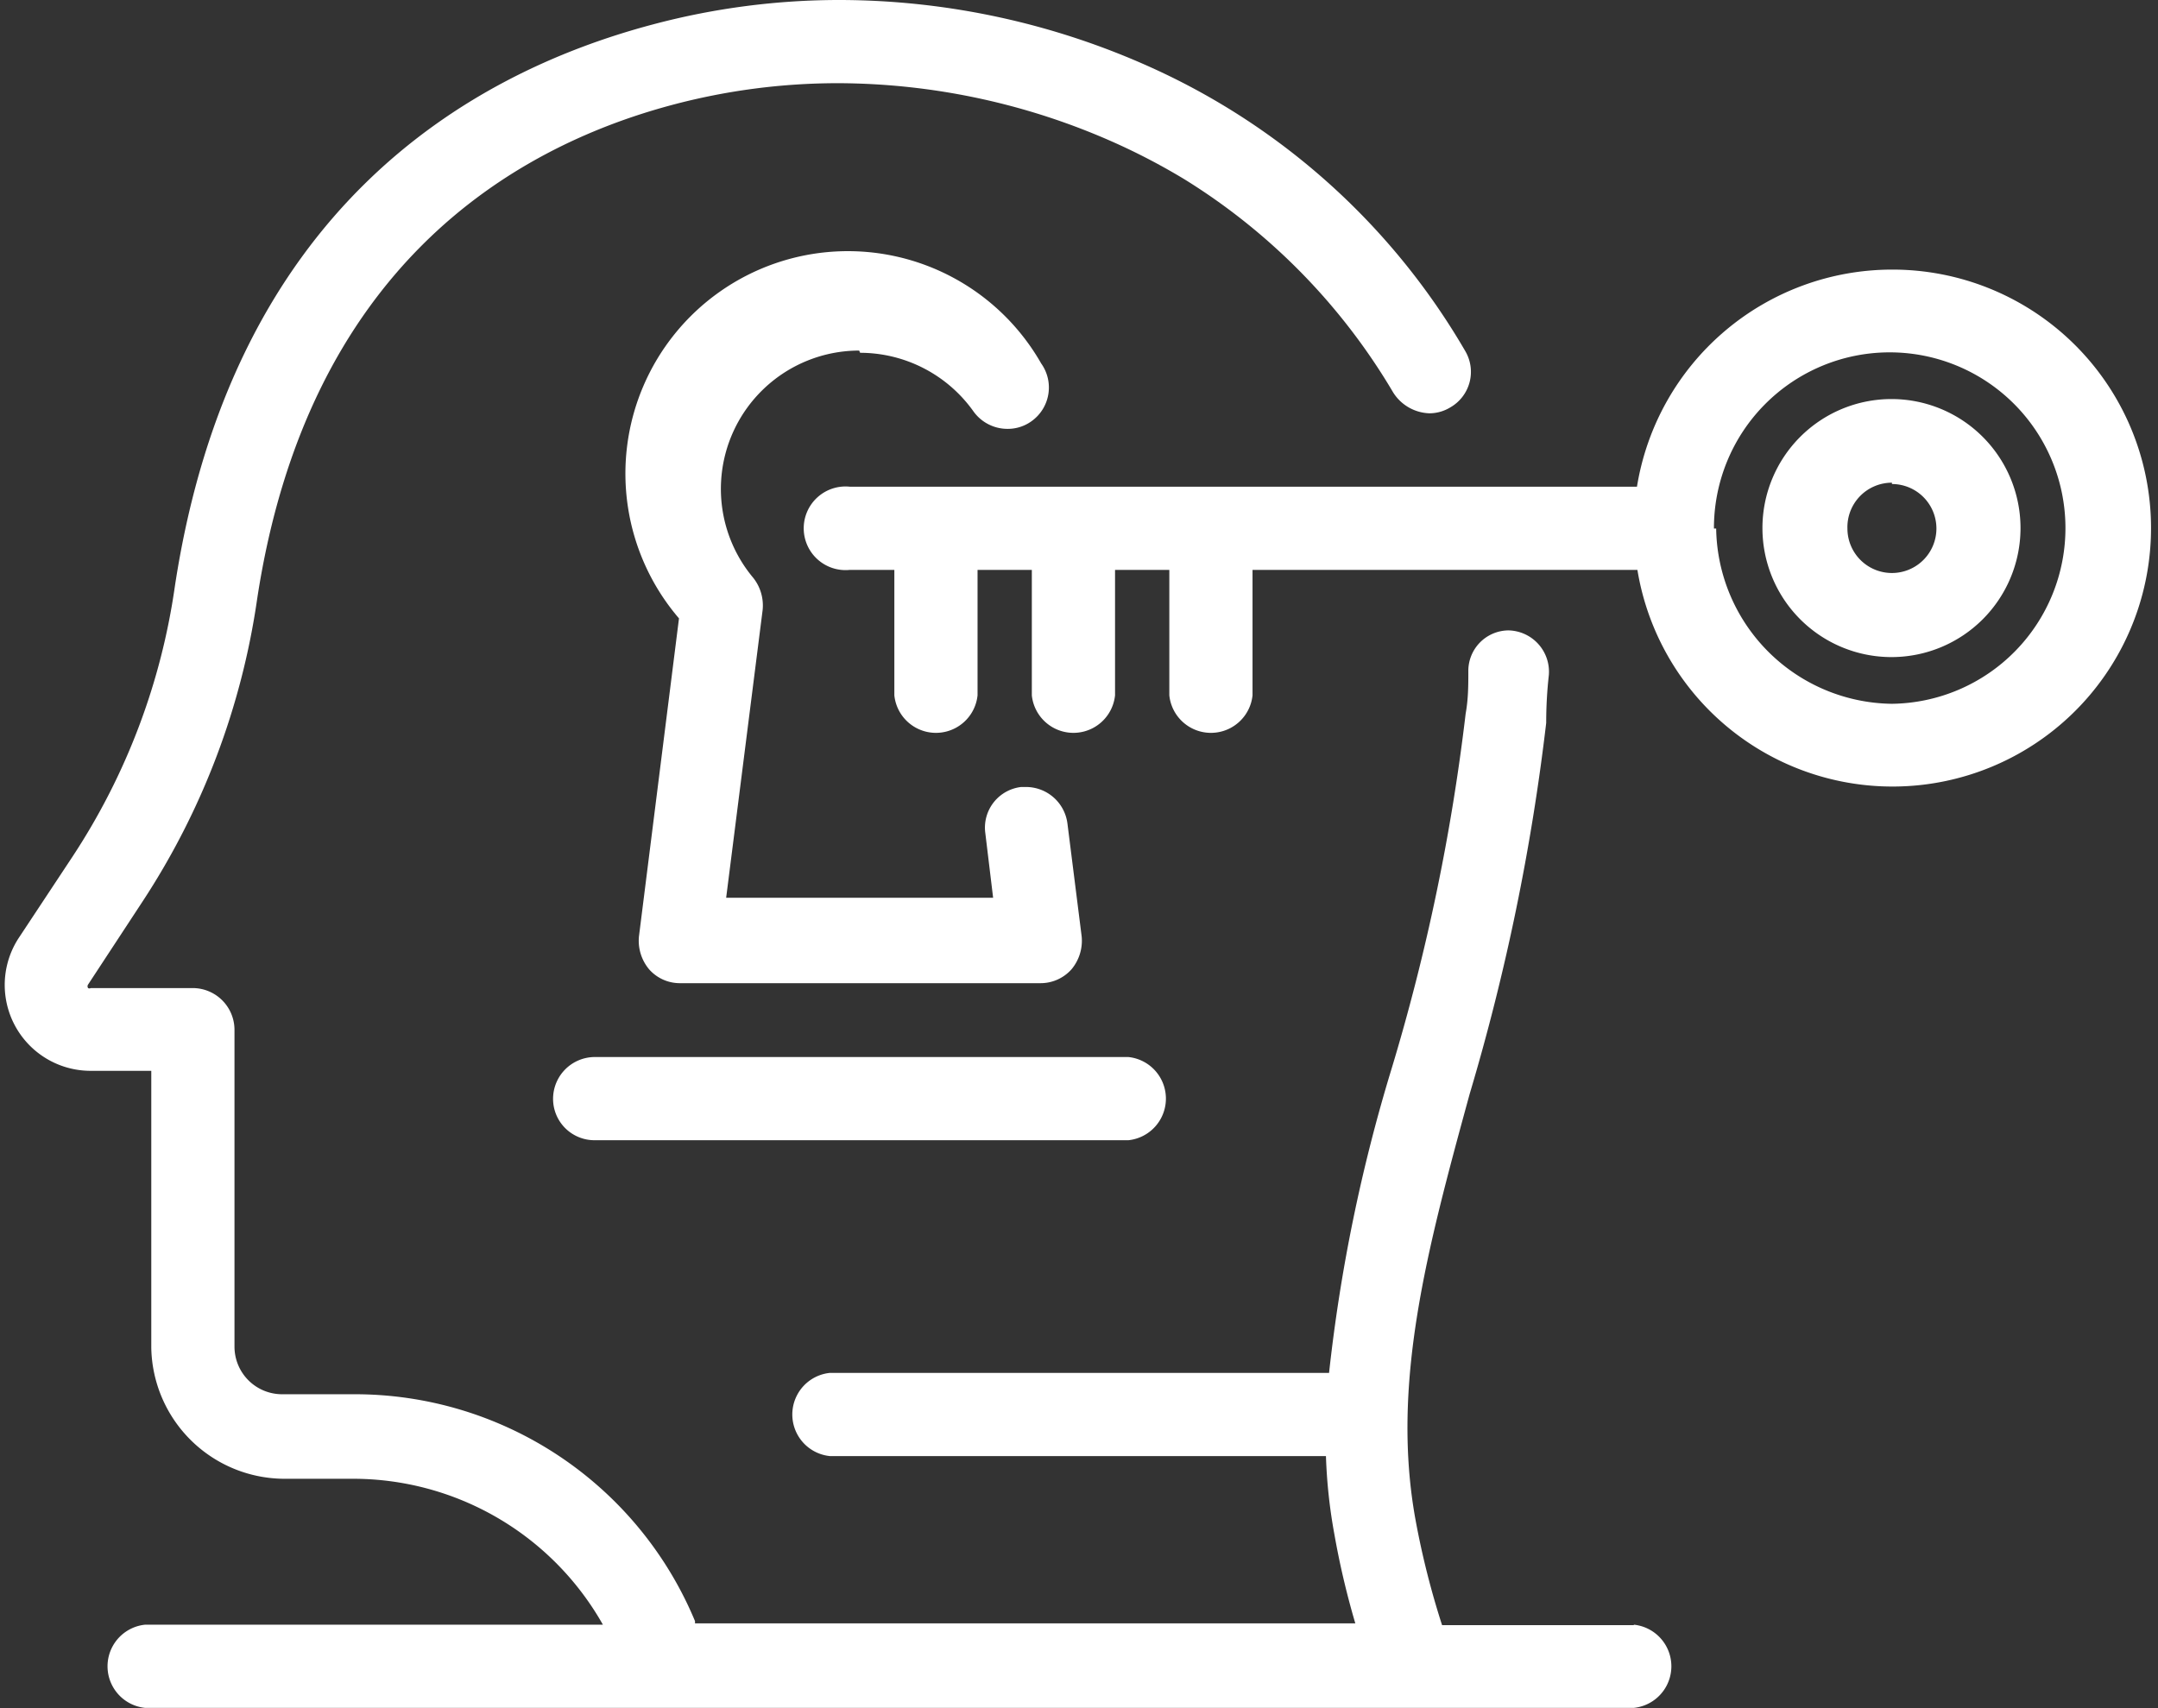
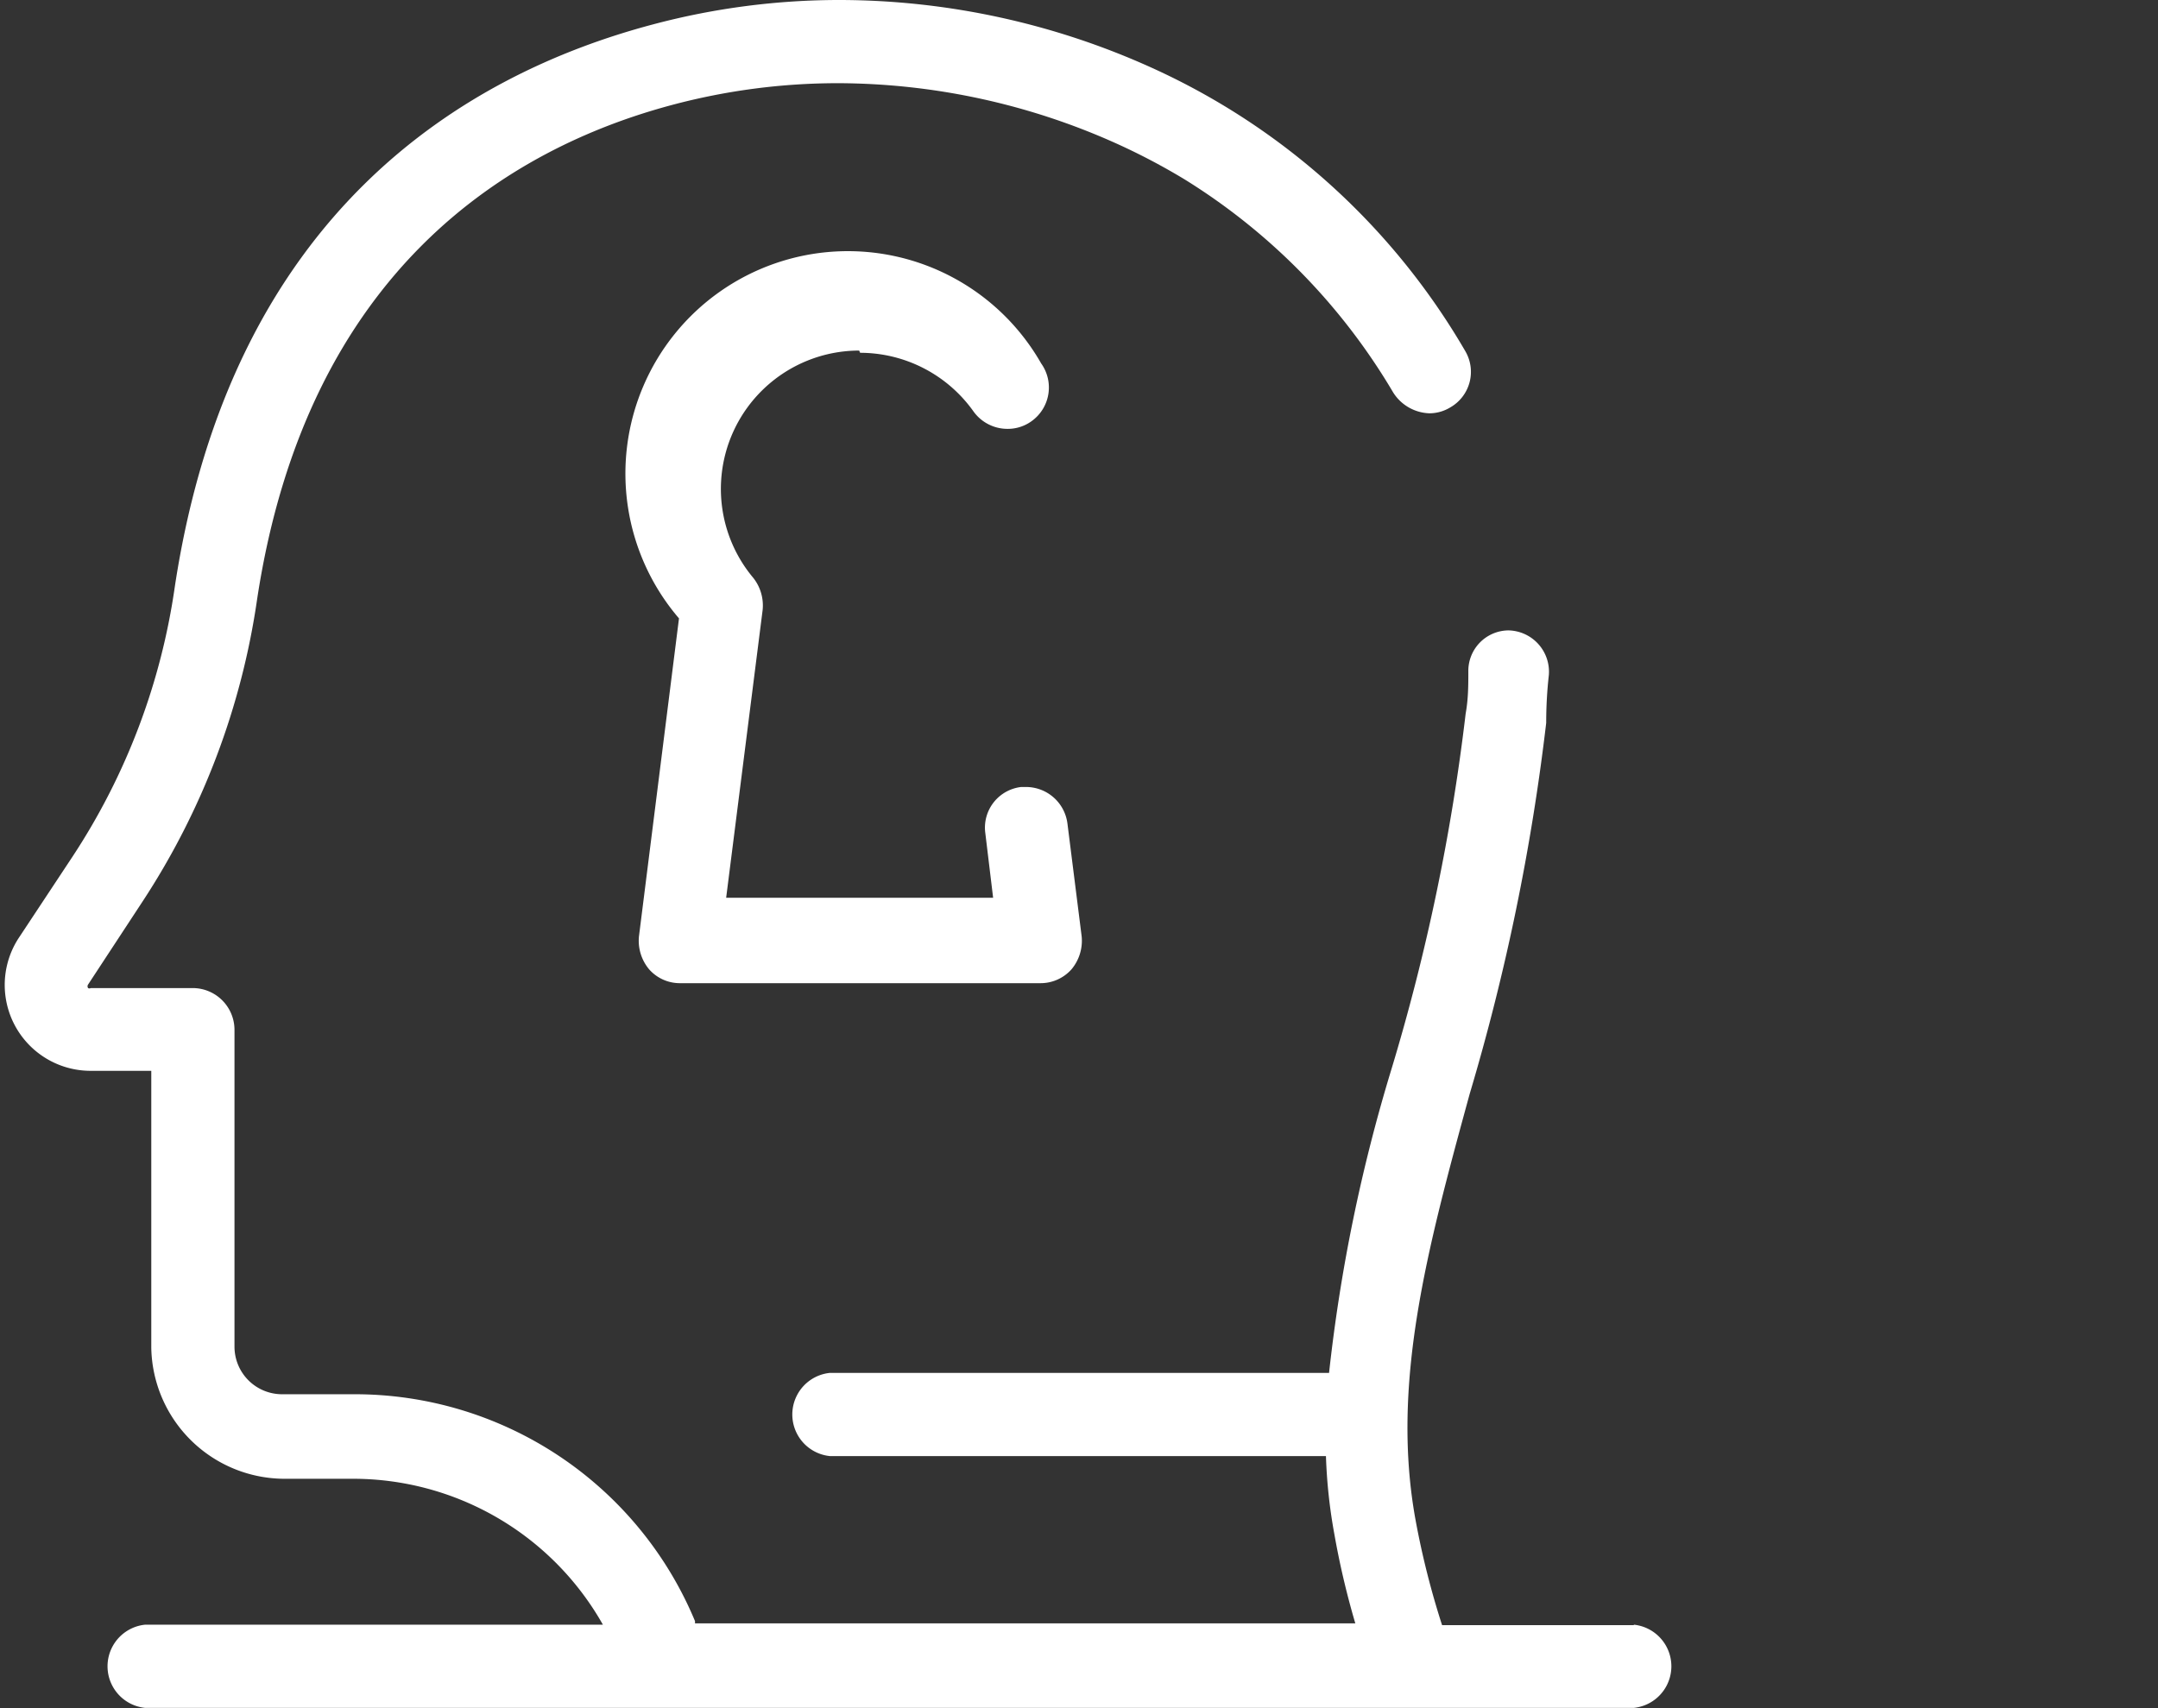
<svg xmlns="http://www.w3.org/2000/svg" fill="#000000" height="38.4" preserveAspectRatio="xMidYMid meet" version="1" viewBox="-0.1 -0.0 48.5 38.4" width="48.5" zoomAndPan="magnify">
  <rect x="-0.1" y="-0.0" width="48.5" height="38.4" fill="#333333" stroke="none" />
  <g data-name="Layer 2">
    <g data-name="Layer 1" fill="#ffffff" id="change1_1">
      <path d="M36.62,36.53H32.31a18.68,18.68,0,0,1-.59-2.33c-.57-3.07.25-6.1,1.21-9.61a49.29,49.29,0,0,0,1.72-8.34q0-.55.06-1.08a.93.93,0,0,0-.91-1h0a.91.91,0,0,0-.9.92c0,.31,0,.62-.06.95a46.37,46.37,0,0,1-1.67,8,37.25,37.25,0,0,0-1.4,6.82H18.55a.94.94,0,0,0,0,1.87H29.7a11.83,11.83,0,0,0,.19,1.76,18.32,18.32,0,0,0,.47,2H15.52l0-.05a8.28,8.28,0,0,0-7.68-5.1H6.25a1.07,1.07,0,0,1-1.08-1.07V23.15a.94.94,0,0,0-.93-.94H1.94a.06.06,0,0,1-.06,0,.07.07,0,0,1,0-.08L3.1,20.27a16.74,16.74,0,0,0,2.58-6.81C6.81,6.05,11.37,3.33,15,2.36a14.46,14.46,0,0,1,3.75-.49A15.34,15.34,0,0,1,25,3.23a14.57,14.57,0,0,1,1.52.8,14,14,0,0,1,4.69,4.79,1,1,0,0,0,.81.47.9.9,0,0,0,.47-.13.92.92,0,0,0,.34-1.27A15.58,15.58,0,0,0,25.8,1.53a17.06,17.06,0,0,0-7-1.53h0a16.31,16.31,0,0,0-4.23.55C10.35,1.67,5.11,4.77,3.83,13.18a14.85,14.85,0,0,1-2.29,6.06L.33,21.07a1.93,1.93,0,0,0,1.61,3H3.3v6.23a3,3,0,0,0,3,2.94H7.82a6.45,6.45,0,0,1,5.63,3.28H3.16a.94.94,0,0,0,0,1.87H36.62a.94.94,0,0,0,0-1.87Z" />
      <path d="M19.23,7.93a3.13,3.13,0,0,1,2.55,1.32.94.94,0,0,0,.76.39.91.91,0,0,0,.54-.17.93.93,0,0,0,.22-1.3,5,5,0,1,0-8.14,5.73l-.9,7.15a1,1,0,0,0,.23.74.92.92,0,0,0,.7.31h8.09a.93.93,0,0,0,.7-.31,1,1,0,0,0,.23-.74l-.32-2.54a.94.94,0,0,0-.93-.82h-.11a.92.92,0,0,0-.81,1l.18,1.49h-6l.82-6.47a1,1,0,0,0-.21-.72,3.11,3.11,0,0,1,2.38-5.11Z" />
-       <path d="M45.31,11.88a2.9,2.9,0,1,0-2.89,2.89A2.9,2.9,0,0,0,45.31,11.88Zm-2.89-1a1,1,0,1,1-1,1A1,1,0,0,1,42.42,10.85Z" />
-       <path d="M12.33,24.7a.93.93,0,0,0,.93.93h12a.94.94,0,0,0,0-1.87h-12A.94.94,0,0,0,12.33,24.7Z" />
-       <path d="M42.42,6.06a5.81,5.81,0,0,0-5.73,4.88H19a.94.94,0,1,0,0,1.87h1v2.82a.94.94,0,0,0,1.87,0V12.81h1.22v2.82a.94.94,0,0,0,1.87,0V12.81h1.22v2.82a.94.94,0,0,0,1.87,0V12.81h8.65a5.81,5.81,0,1,0,5.73-6.75Zm-4,5.82a3.95,3.95,0,1,1,4,3.94A4,4,0,0,1,38.47,11.88Z" />
    </g>
  </g>
</svg>